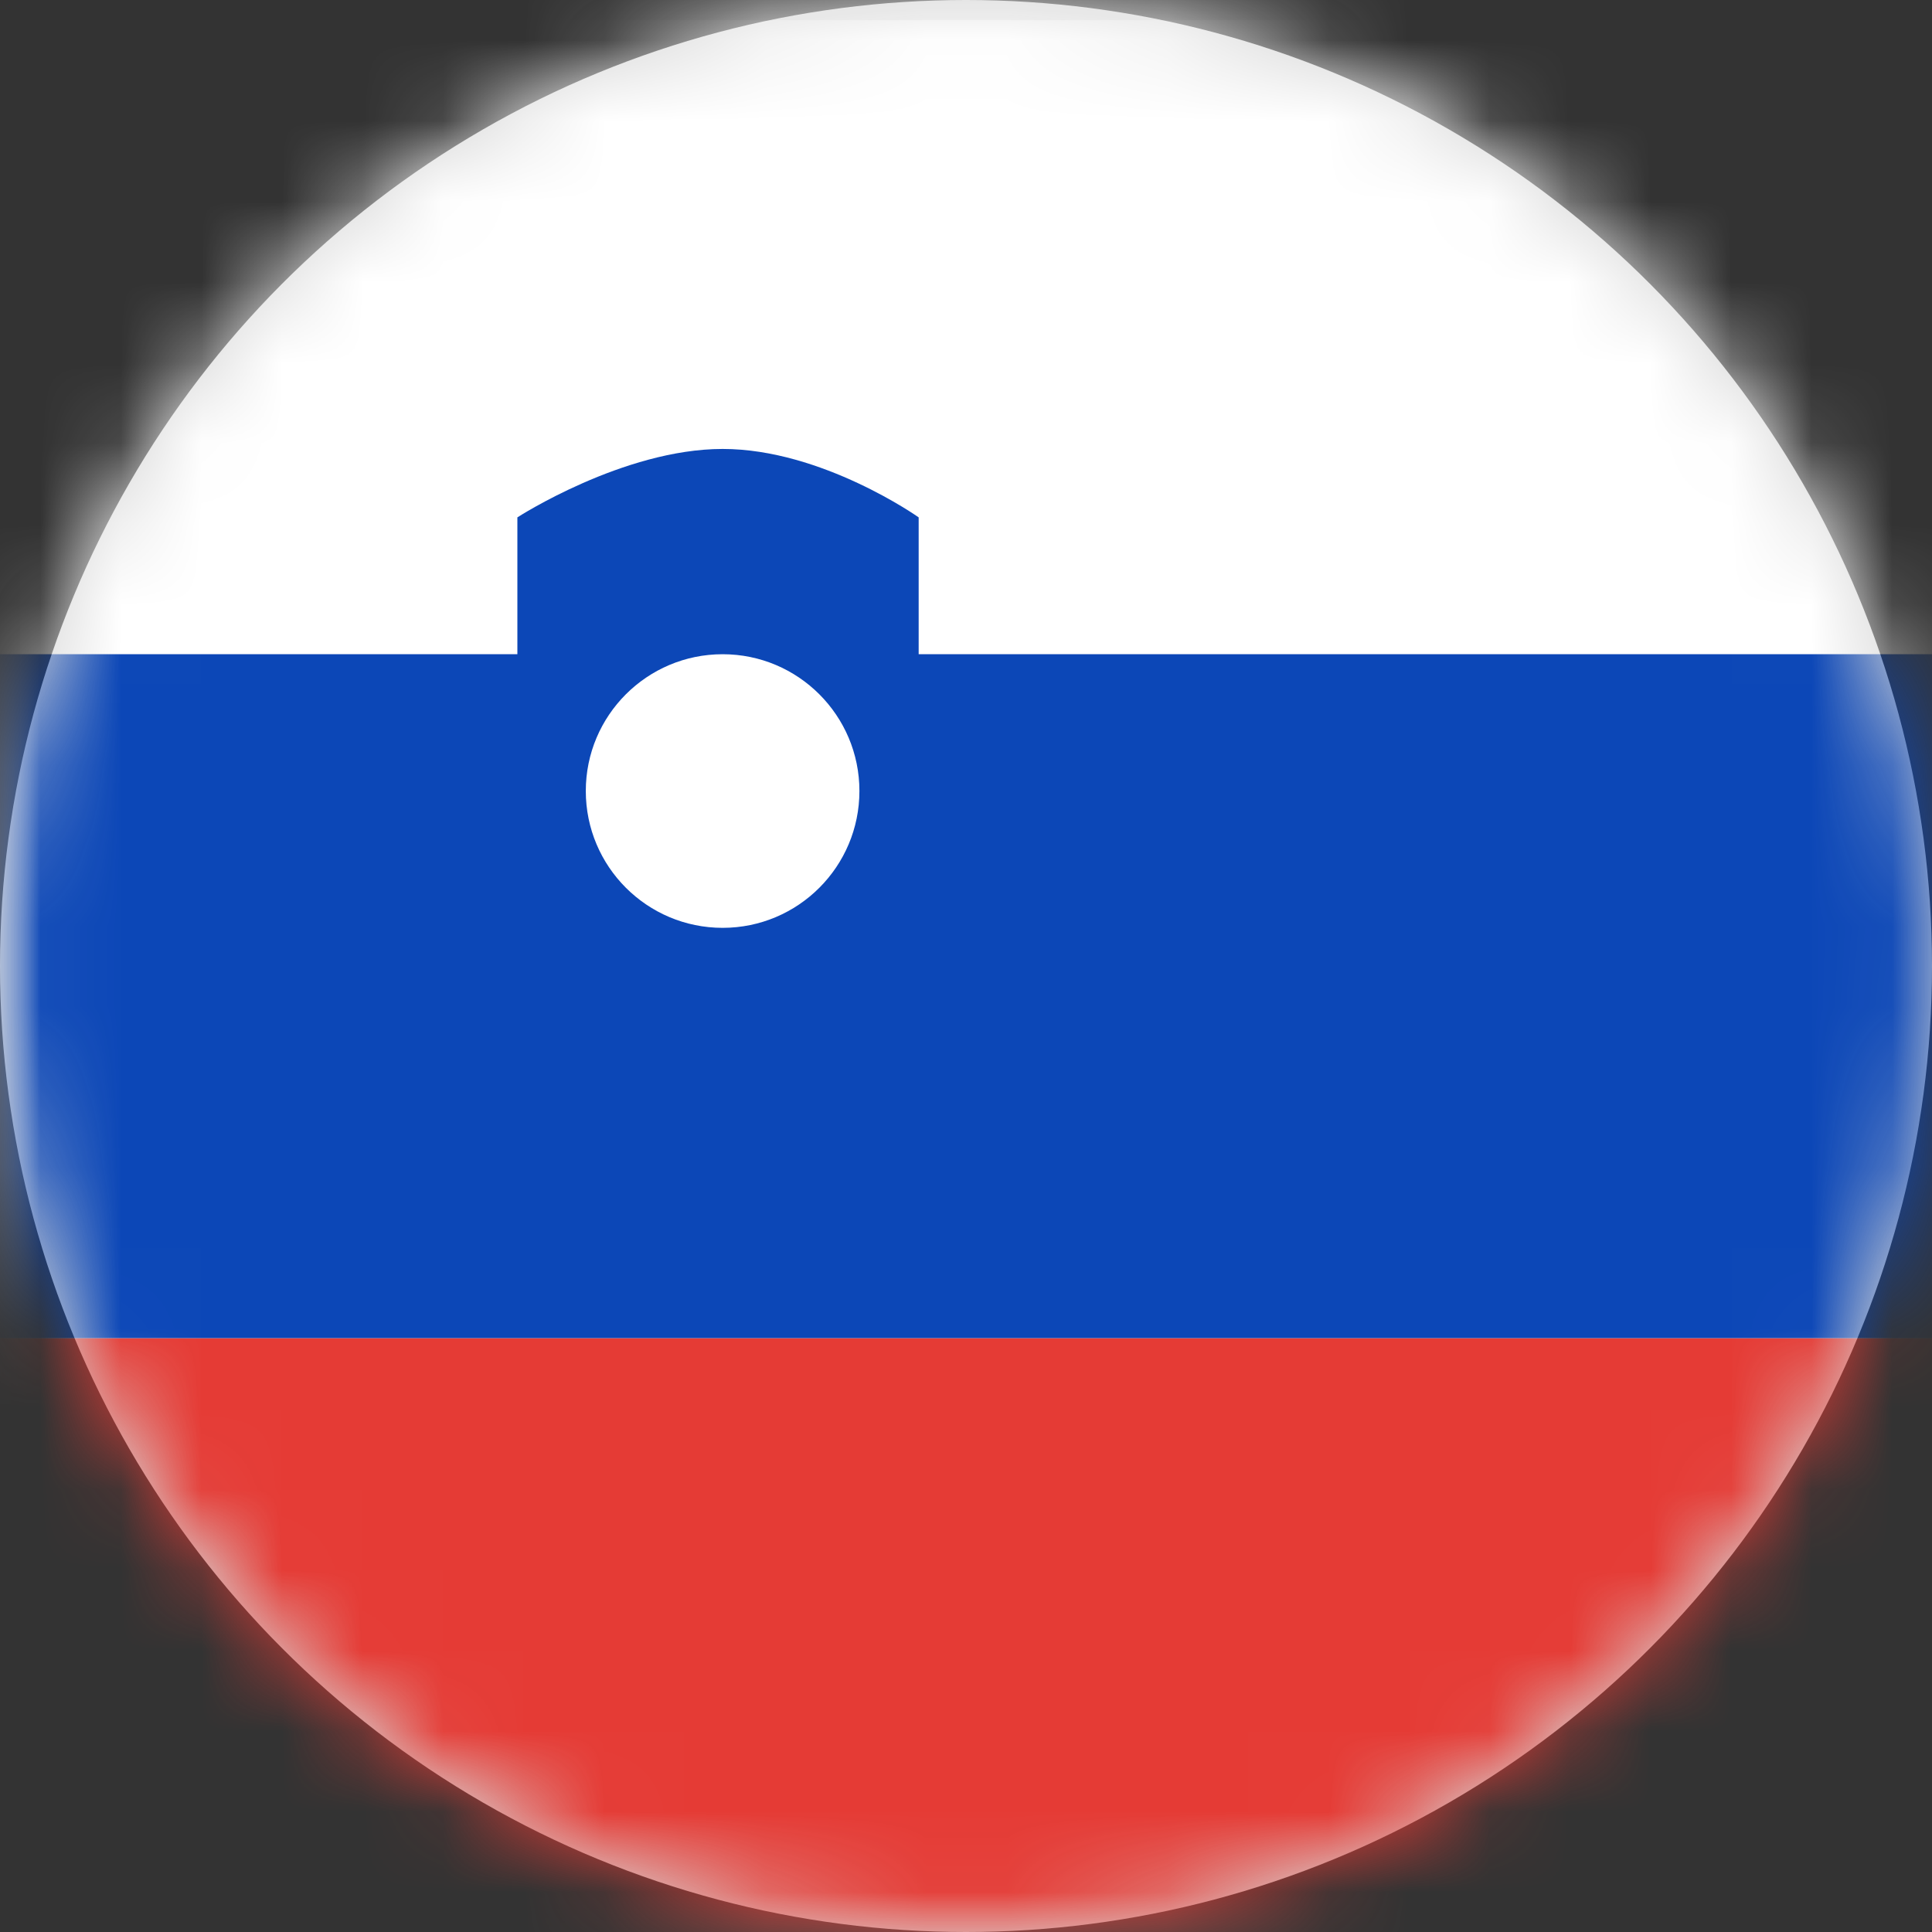
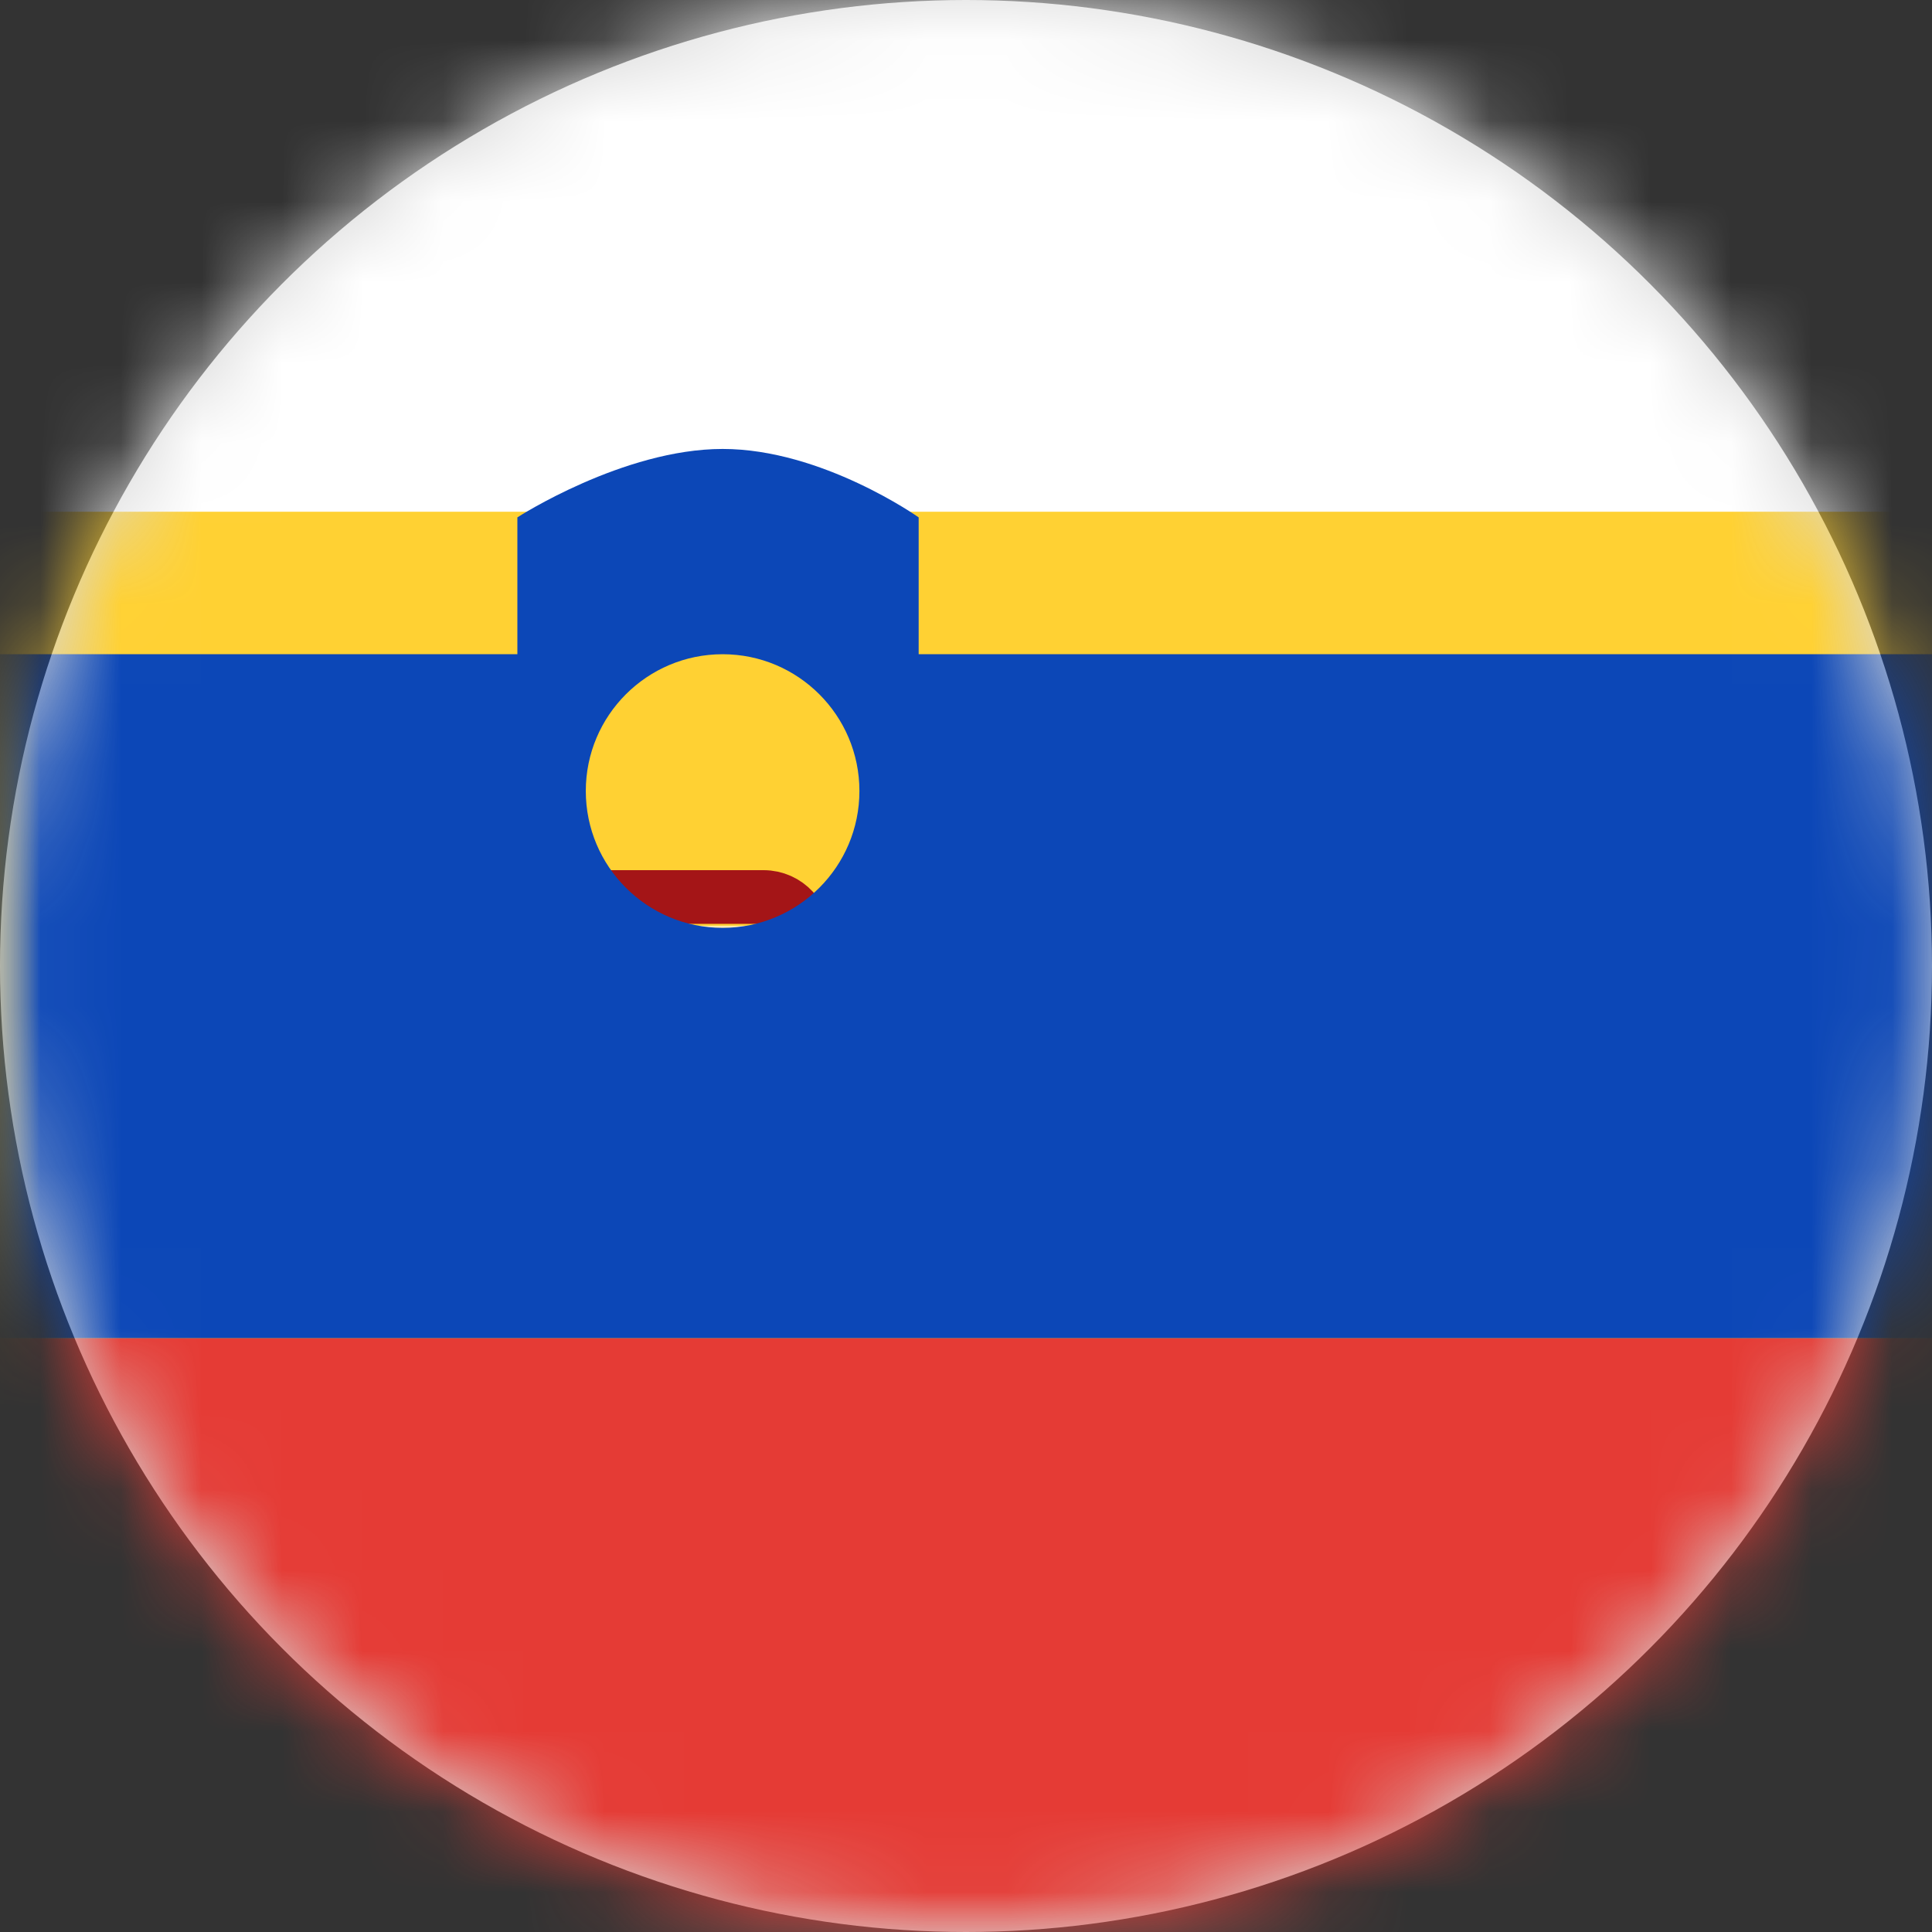
<svg xmlns="http://www.w3.org/2000/svg" width="24" height="24" viewBox="0 0 24 24" fill="none">
  <rect x="0" y="0" width="24" height="24" fill="#333333" stroke="none" />
  <circle cx="12" cy="12" r="12" fill="#D8D8D8" />
  <mask id="mask0_355_1502" style="mask-type:luminance" maskUnits="userSpaceOnUse" x="0" y="0" width="24" height="24">
    <circle cx="12" cy="12" r="12" fill="white" />
  </mask>
  <g mask="url(#mask0_355_1502)">
    <rect x="-1" y="-0.5" width="36" height="25.714" rx="2" fill="white" />
    <mask id="mask1_355_1502" style="mask-type:luminance" maskUnits="userSpaceOnUse" x="-1" y="-1" width="36" height="27">
      <rect x="-1" y="-0.5" width="36" height="25.714" rx="2" fill="white" />
    </mask>
    <g mask="url(#mask1_355_1502)">
-       <path fill-rule="evenodd" clip-rule="evenodd" d="M-1 6.357H35V-0.5H-1V6.357Z" fill="#DD172C" />
-       <path fill-rule="evenodd" clip-rule="evenodd" d="M-1 25.215H35V18.357H-1V25.215Z" fill="#DD172C" />
      <path fill-rule="evenodd" clip-rule="evenodd" d="M-1 18.357H35V6.357H-1V18.357Z" fill="#FFD133" />
      <path fill-rule="evenodd" clip-rule="evenodd" d="M8.428 11.5H10.142V12.357H8.428V11.5Z" fill="#FFEDB1" />
      <path fill-rule="evenodd" clip-rule="evenodd" d="M7.373 11.143H9.485C9.778 11.143 10.008 11.393 9.983 11.684L9.788 14.036C9.729 14.742 9.138 15.285 8.429 15.285C7.72 15.285 7.13 14.742 7.071 14.036L6.875 11.684C6.851 11.393 7.081 11.143 7.373 11.143Z" stroke="#A41517" stroke-width="0.667" />
      <path fill-rule="evenodd" clip-rule="evenodd" d="M6.715 12.357H10.143V13.215H9.286L8.429 14.929L7.572 13.215H6.715V12.357Z" fill="#A41517" />
      <rect x="4.143" y="9.786" width="1.714" height="6" rx="0.571" fill="#A41517" />
      <rect x="11" y="9.786" width="1.714" height="6" rx="0.571" fill="#A41517" />
-       <path d="M6.715 9.443C6.715 8.685 7.329 8.071 8.086 8.071H8.772C9.529 8.071 10.143 8.685 10.143 9.443V9.443C10.143 9.632 9.99 9.786 9.801 9.786H7.058C6.868 9.786 6.715 9.632 6.715 9.443V9.443Z" fill="#A41517" />
    </g>
-     <rect width="34.947" height="24.75" rx="1.75" fill="white" stroke="#F5F5F5" stroke-width="0.5" />
    <mask id="mask2_355_1502" style="mask-type:luminance" maskUnits="userSpaceOnUse" x="0" y="0" width="35" height="25">
      <rect width="34.947" height="24.75" rx="1.75" fill="white" />
    </mask>
    <g mask="url(#mask2_355_1502)">
      <path fill-rule="evenodd" clip-rule="evenodd" d="M-0.371 16.624H35.32V8.127H11.412V6.427C11.412 6.427 10.213 5.577 8.977 5.577C7.74 5.577 6.427 6.427 6.427 6.427V8.127H-0.371V16.624ZM10.676 9.826C10.676 10.765 9.915 11.526 8.977 11.526C8.038 11.526 7.277 10.765 7.277 9.826C7.277 8.888 8.038 8.127 8.977 8.127C9.915 8.127 10.676 8.888 10.676 9.826Z" fill="#0C47B7" />
      <path fill-rule="evenodd" clip-rule="evenodd" d="M-0.371 25.123H35.32V16.625H-0.371V25.123Z" fill="#E53B35" />
    </g>
  </g>
</svg>